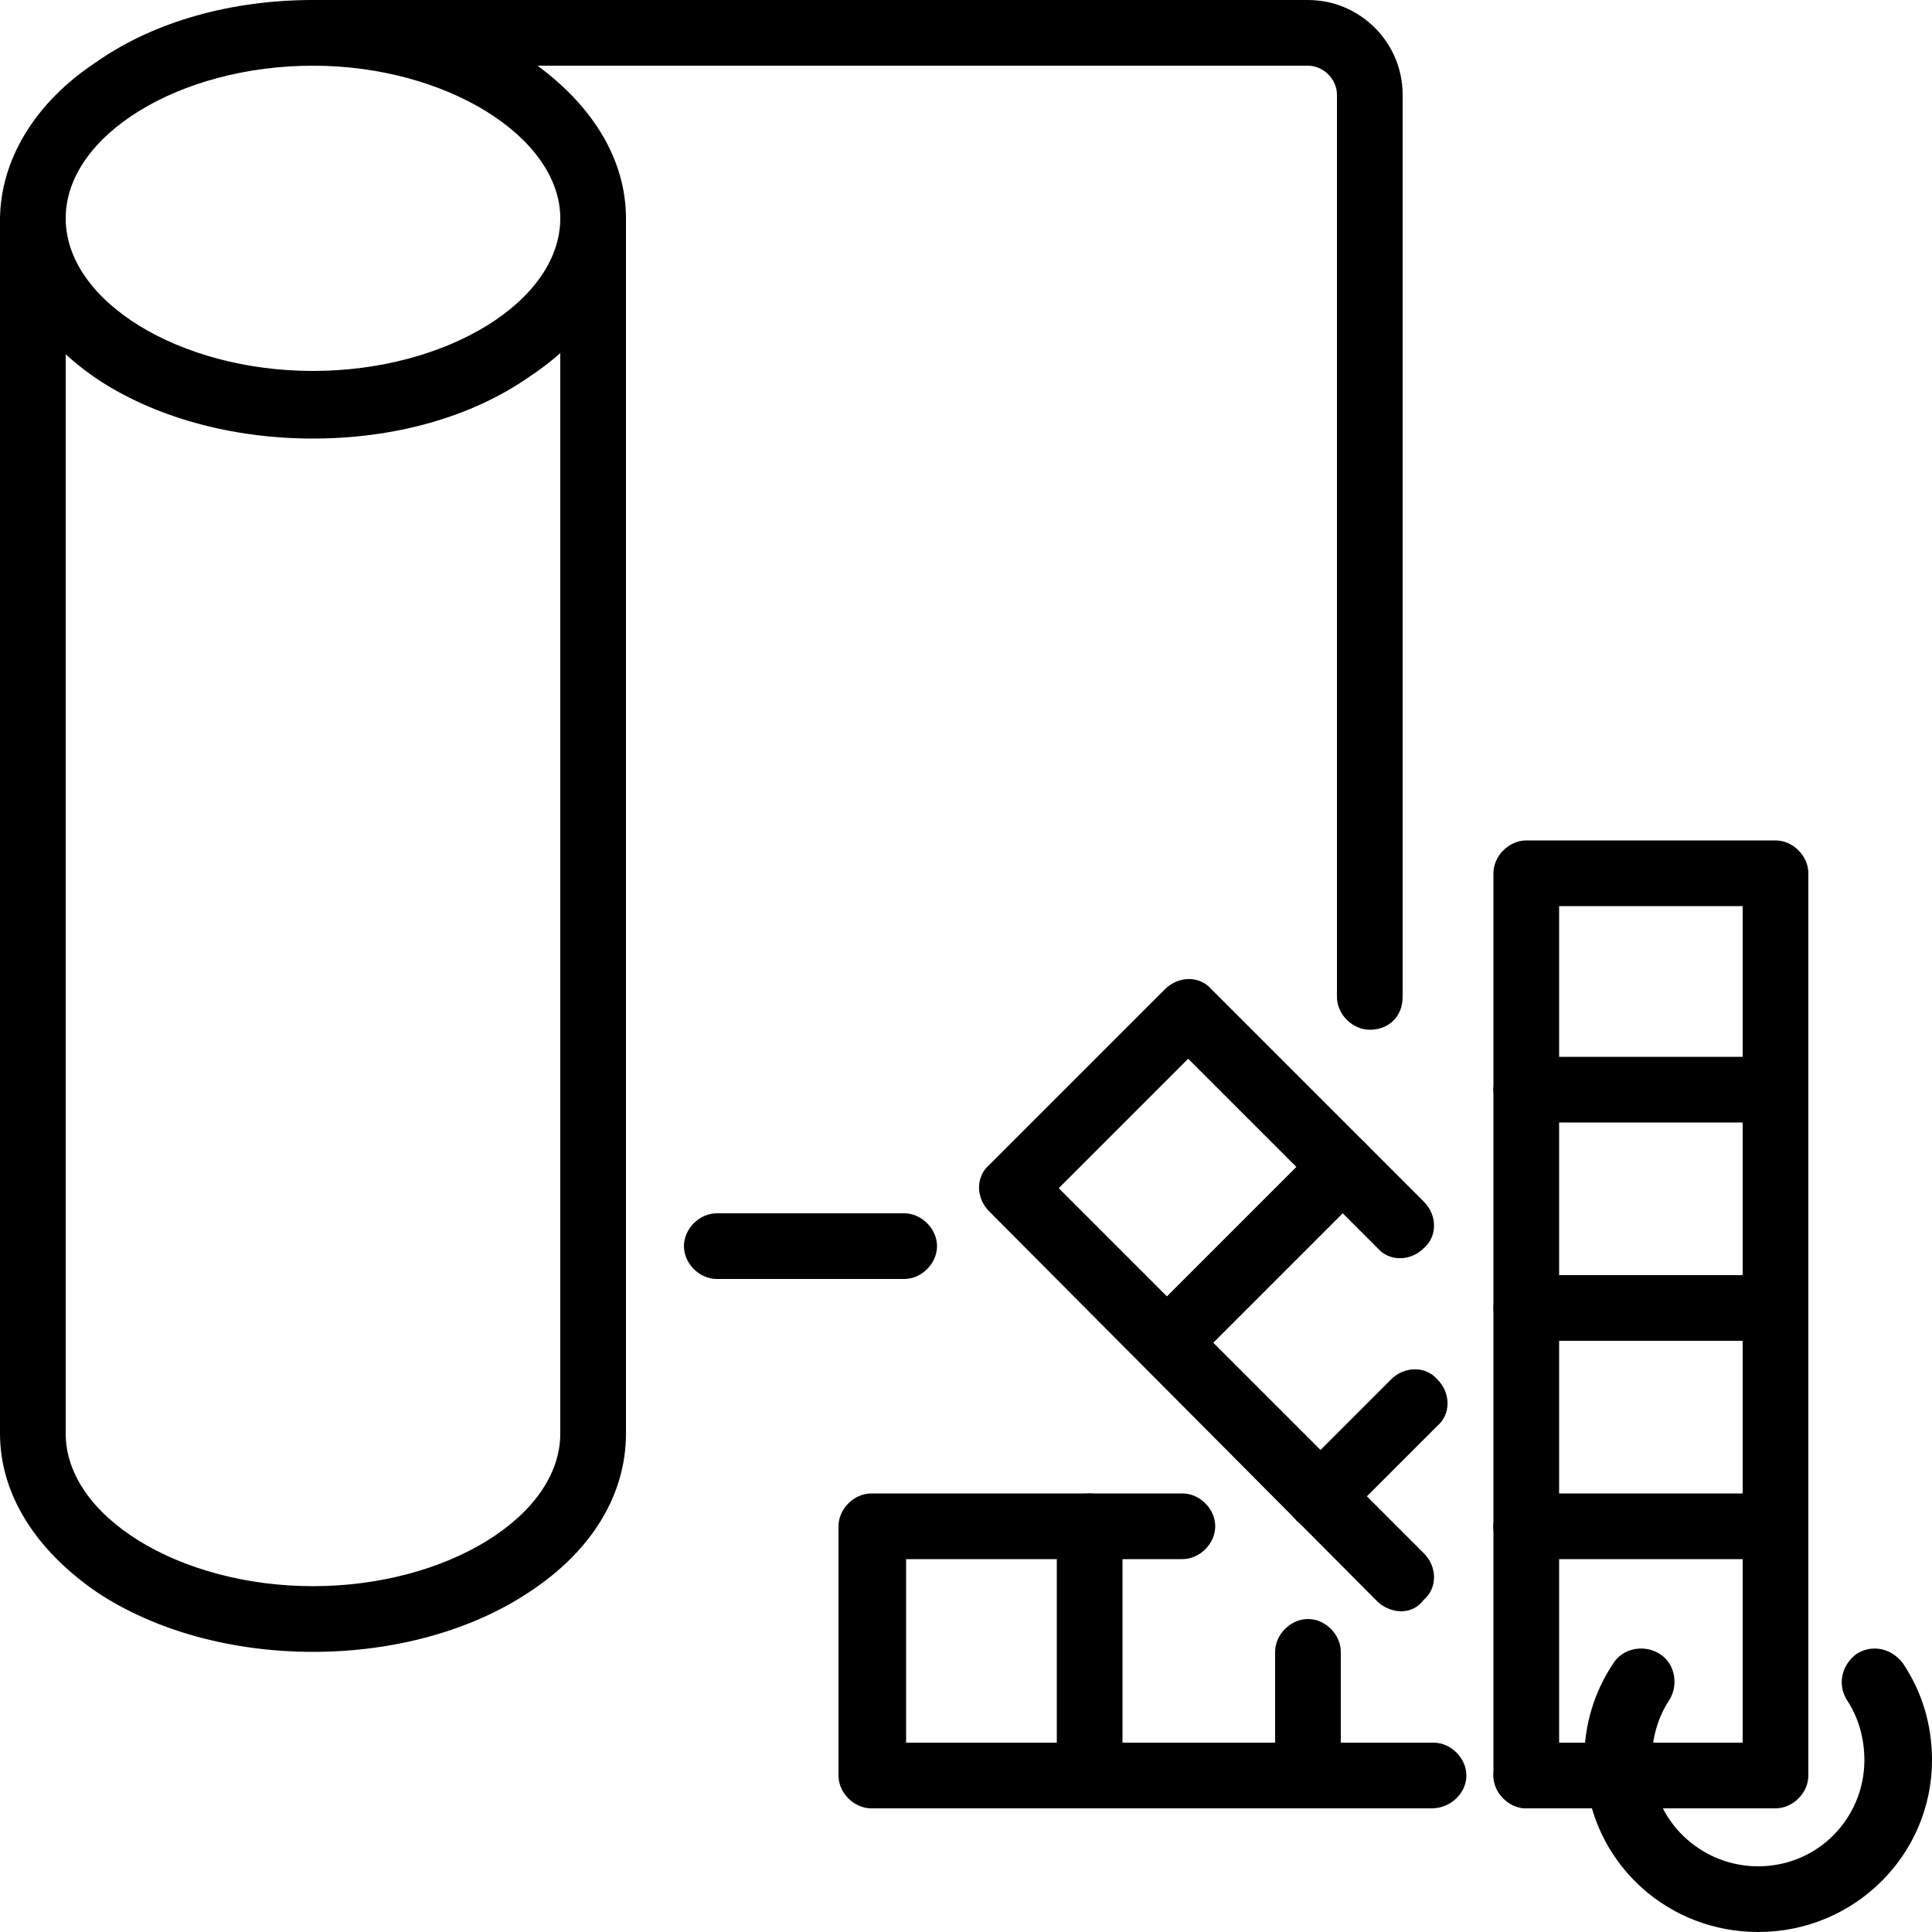
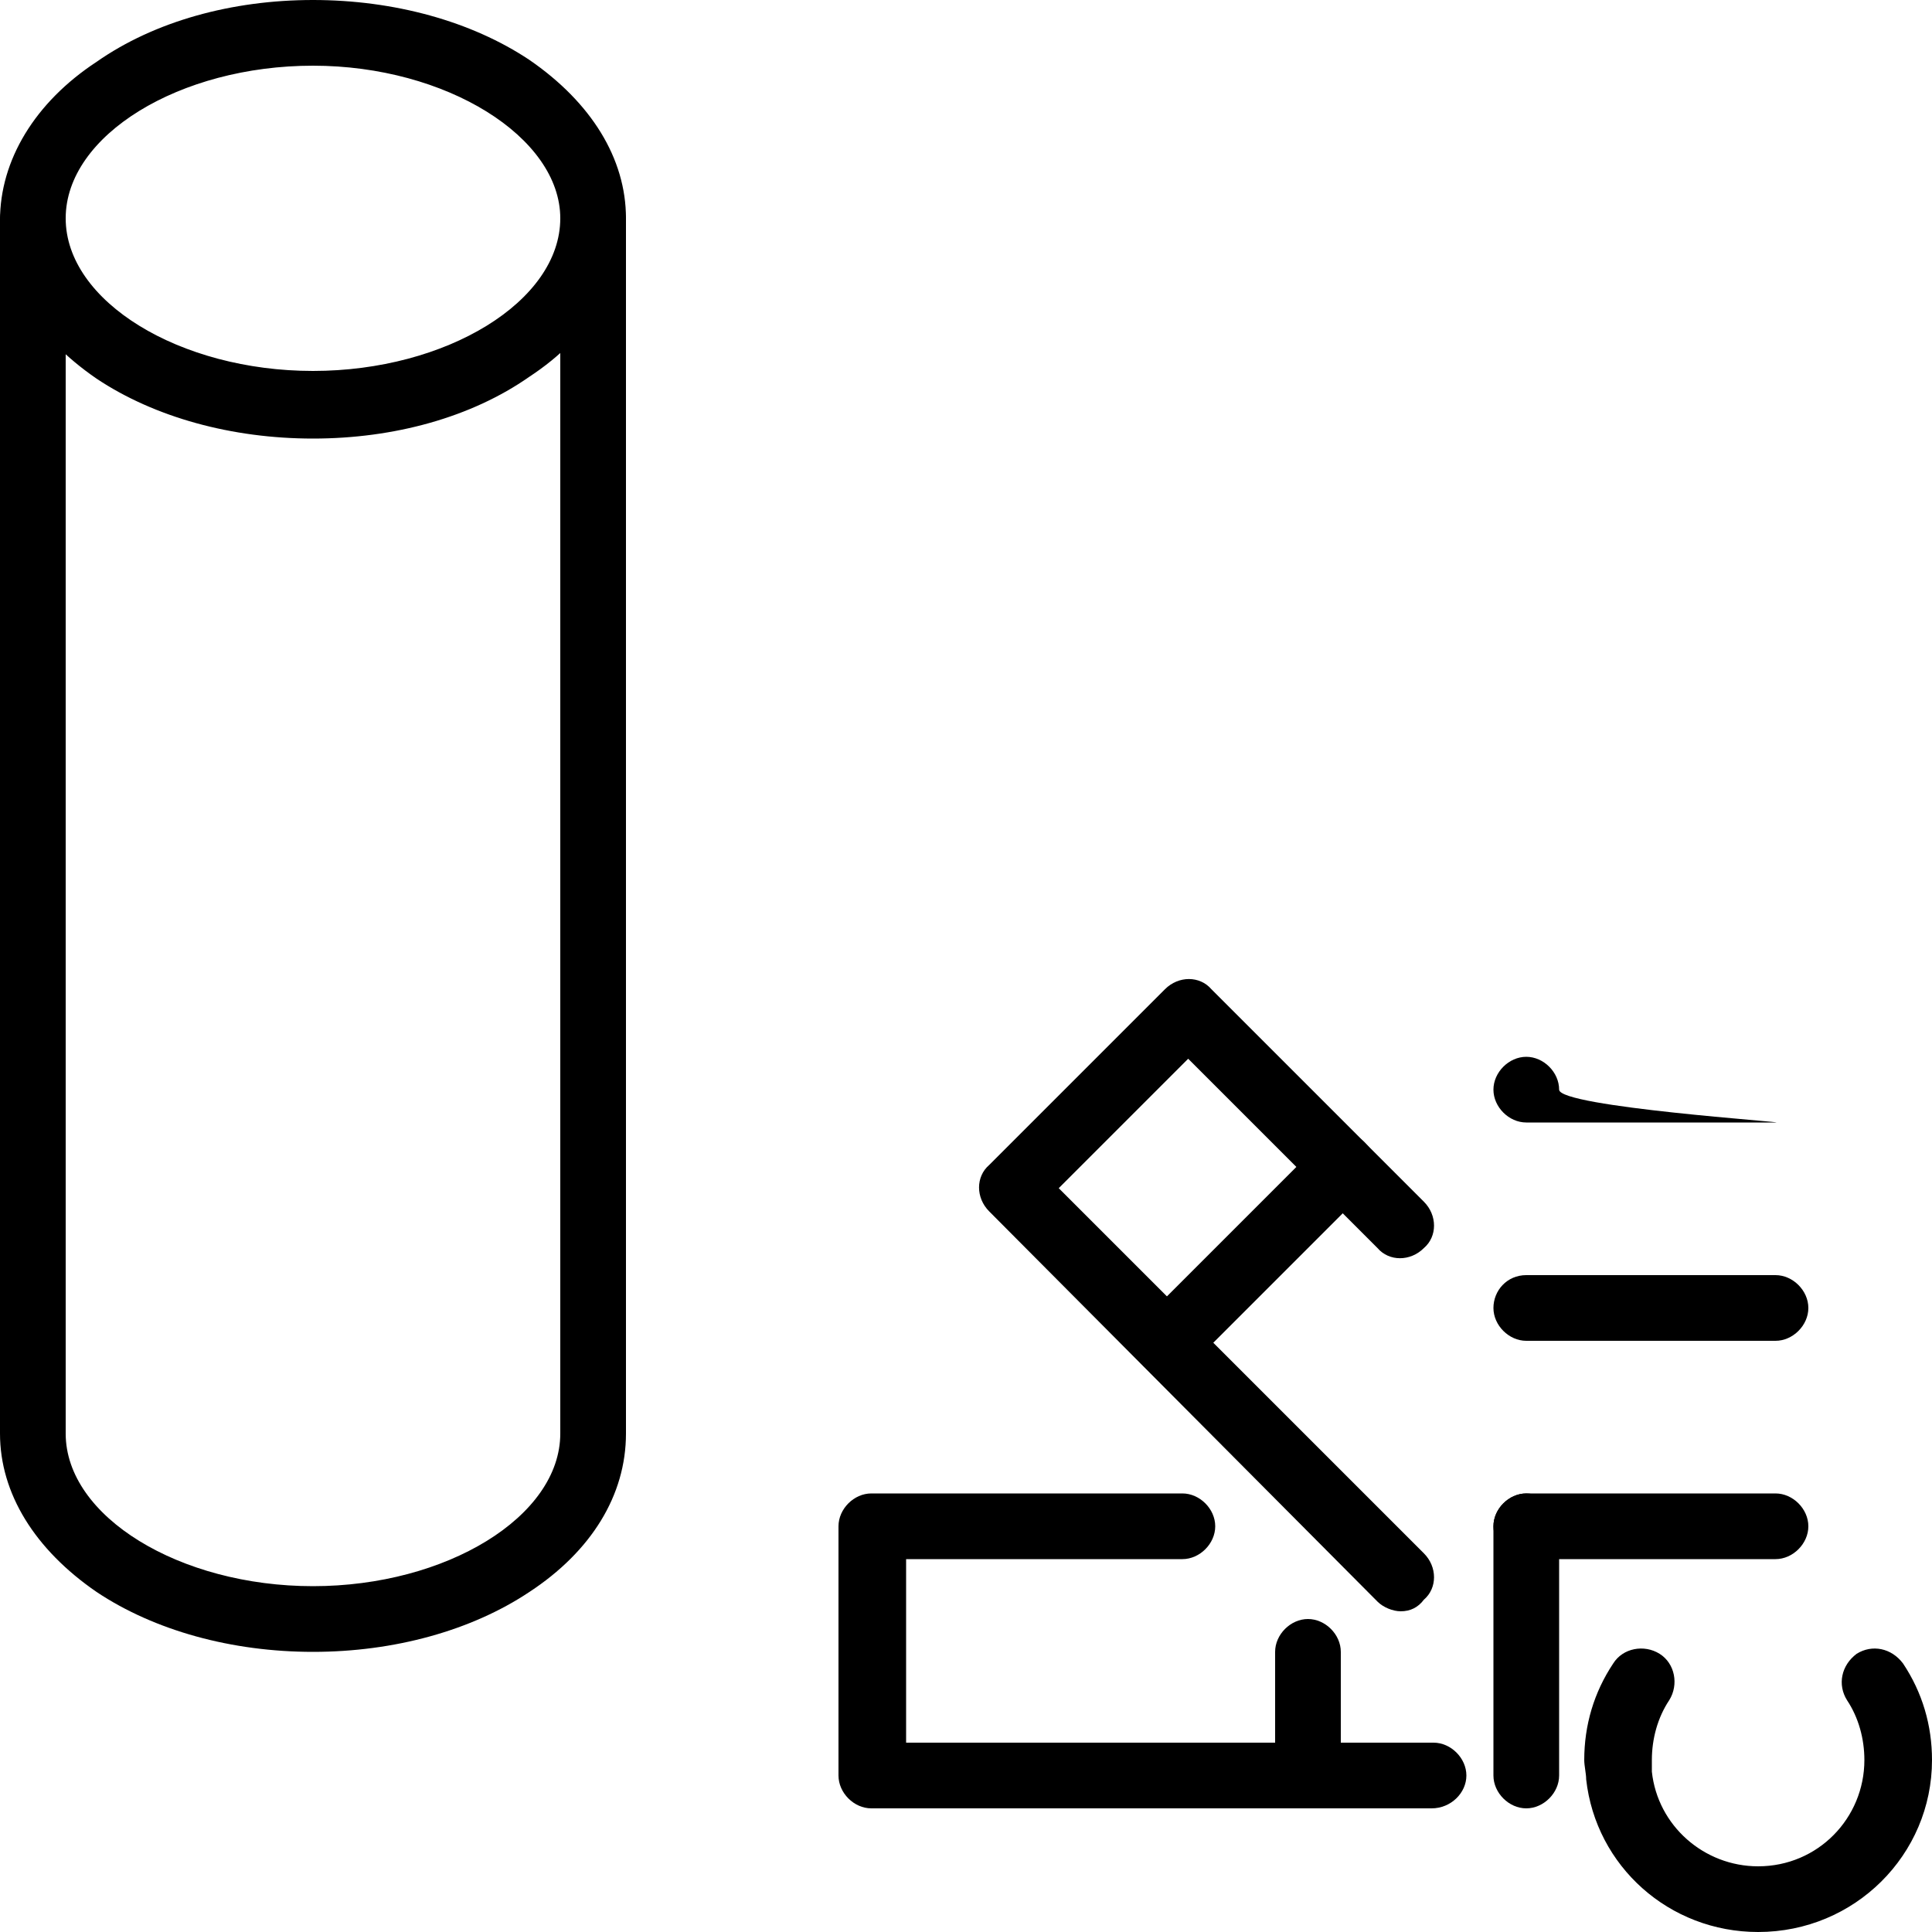
<svg xmlns="http://www.w3.org/2000/svg" version="1.1" id="圖層_1" x="0px" y="0px" viewBox="0 0 100 100" style="enable-background:new 0 0 100 100;" xml:space="preserve">
  <g>
    <g>
      <g id="XMLID_12_">
        <g>
          <g>
            <path d="M16.2,22.7C12,22.7,8,21.6,5,19.6c-3.2-2.2-5-5.1-5-8.2s1.8-6.1,5-8.2C8,1.1,12,0,16.2,0c4.2,0,8.2,1.1,11.2,3.1       c3.2,2.2,5,5.1,5,8.2s-1.8,6.1-5,8.2C24.4,21.6,20.4,22.7,16.2,22.7z M16.2,3.4c-6.9,0-12.8,3.6-12.8,7.9       c0,4.3,5.9,7.9,12.8,7.9c6.9,0,12.8-3.6,12.8-7.9C29,7.1,23.1,3.4,16.2,3.4z" />
          </g>
          <g>
            <path d="M16.2,85.5C12,85.5,8,84.4,5,82.4c-3.2-2.2-5-5.1-5-8.2V11.4c0-0.9,0.8-1.7,1.7-1.7s1.7,0.8,1.7,1.7v62.8       c0,4.3,5.9,7.9,12.8,7.9c6.9,0,12.8-3.6,12.8-7.9V11.4c0-0.9,0.8-1.7,1.7-1.7c0.9,0,1.7,0.8,1.7,1.7v62.8c0,3.2-1.8,6.1-5,8.2       C24.4,84.4,20.4,85.5,16.2,85.5z" />
          </g>
          <g>
-             <path d="M70.9,53.3c-0.9,0-1.7-0.8-1.7-1.7V4.9c0-0.8-0.7-1.5-1.5-1.5H16.2c-0.9,0-1.7-0.8-1.7-1.7S15.3,0,16.2,0h51.5       c2.7,0,4.9,2.2,4.9,4.9v46.7C72.6,52.6,71.9,53.3,70.9,53.3z" />
-           </g>
+             </g>
          <g>
-             <path d="M46.8,66.2h-9.7c-0.9,0-1.7-0.8-1.7-1.7c0-0.9,0.8-1.7,1.7-1.7h9.7c0.9,0,1.7,0.8,1.7,1.7       C48.5,65.4,47.7,66.2,46.8,66.2z" />
-           </g>
+             </g>
          <g>
-             <path d="M91.9,93.6H79c-0.9,0-1.7-0.8-1.7-1.7s0.8-1.7,1.7-1.7h11.2V46.9h-9.5V79c0,0.9-0.8,1.7-1.7,1.7s-1.7-0.8-1.7-1.7V45.2       c0-0.9,0.8-1.7,1.7-1.7h12.9c0.9,0,1.7,0.8,1.7,1.7v46.7C93.6,92.8,92.8,93.6,91.9,93.6z" />
-           </g>
+             </g>
          <g>
-             <path d="M91.9,58.1H79c-0.9,0-1.7-0.8-1.7-1.7s0.8-1.7,1.7-1.7h12.9c0.9,0,1.7,0.8,1.7,1.7S92.8,58.1,91.9,58.1z" />
+             <path d="M91.9,58.1H79c-0.9,0-1.7-0.8-1.7-1.7s0.8-1.7,1.7-1.7c0.9,0,1.7,0.8,1.7,1.7S92.8,58.1,91.9,58.1z" />
          </g>
          <g>
            <path d="M91.9,69.4H79c-0.9,0-1.7-0.8-1.7-1.7S78,66,79,66h12.9c0.9,0,1.7,0.8,1.7,1.7S92.8,69.4,91.9,69.4z" />
          </g>
          <g>
            <path d="M91.9,80.7H79c-0.9,0-1.7-0.8-1.7-1.7s0.8-1.7,1.7-1.7h12.9c0.9,0,1.7,0.8,1.7,1.7S92.8,80.7,91.9,80.7z" />
          </g>
          <g>
            <path d="M72.5,83.4c-0.4,0-0.9-0.2-1.2-0.5L51.2,62.7c-0.7-0.7-0.7-1.8,0-2.4l9.1-9.1c0.7-0.7,1.8-0.7,2.4,0l11,11       c0.7,0.7,0.7,1.8,0,2.4c-0.7,0.7-1.8,0.7-2.4,0l-9.8-9.8l-6.7,6.7l18.9,18.9c0.7,0.7,0.7,1.8,0,2.4       C73.4,83.2,73,83.4,72.5,83.4z" />
          </g>
          <g>
            <path d="M60.4,71.2c-0.4,0-0.9-0.2-1.2-0.5c-0.7-0.7-0.7-1.8,0-2.4l9.1-9.1c0.7-0.7,1.8-0.7,2.4,0c0.7,0.7,0.7,1.8,0,2.4       l-9.1,9.1C61.2,71,60.8,71.2,60.4,71.2z" />
          </g>
          <g>
-             <path d="M68.3,79.2c-0.4,0-0.9-0.2-1.2-0.5c-0.7-0.7-0.7-1.8,0-2.4l4.9-4.9c0.7-0.7,1.8-0.7,2.4,0c0.7,0.7,0.7,1.8,0,2.4       l-4.9,4.9C69.2,79,68.8,79.2,68.3,79.2z" />
-           </g>
+             </g>
          <g>
            <path d="M79,93.6c-0.9,0-1.7-0.8-1.7-1.7V79c0-0.9,0.8-1.7,1.7-1.7s1.7,0.8,1.7,1.7v12.9C80.7,92.8,79.9,93.6,79,93.6z" />
          </g>
          <g>
            <path d="M74.1,93.6h-29c-0.9,0-1.7-0.8-1.7-1.7V79c0-0.9,0.8-1.7,1.7-1.7h16.1c0.9,0,1.7,0.8,1.7,1.7s-0.8,1.7-1.7,1.7H46.9       v9.5h27.3c0.9,0,1.7,0.8,1.7,1.7S75.1,93.6,74.1,93.6z" />
          </g>
          <g>
-             <path d="M56.4,93.6c-0.9,0-1.7-0.8-1.7-1.7V79c0-0.9,0.8-1.7,1.7-1.7s1.7,0.8,1.7,1.7v12.9C58.1,92.8,57.4,93.6,56.4,93.6z" />
-           </g>
+             </g>
          <g>
            <path d="M67.7,93.6c-0.9,0-1.7-0.8-1.7-1.7v-6.4c0-0.9,0.8-1.7,1.7-1.7s1.7,0.8,1.7,1.7v6.4C69.4,92.8,68.7,93.6,67.7,93.6z" />
          </g>
          <g>
            <path d="M91,100c-4.6,0-8.4-3.4-8.9-7.9c0-0.3-0.1-0.7-0.1-1c0-1.8,0.5-3.5,1.5-5c0.5-0.8,1.6-1,2.4-0.5c0.8,0.5,1,1.6,0.5,2.4       c-0.6,0.9-0.9,2-0.9,3.1c0,0.2,0,0.4,0,0.6c0,0,0,0,0,0c0.3,2.8,2.7,4.9,5.5,4.9c3.1,0,5.5-2.5,5.5-5.5c0-1.1-0.3-2.2-0.9-3.1       c-0.5-0.8-0.3-1.8,0.5-2.4c0.8-0.5,1.8-0.3,2.4,0.5c1,1.5,1.5,3.2,1.5,5C100,96,96,100,91,100z" />
          </g>
        </g>
      </g>
    </g>
  </g>
</svg>